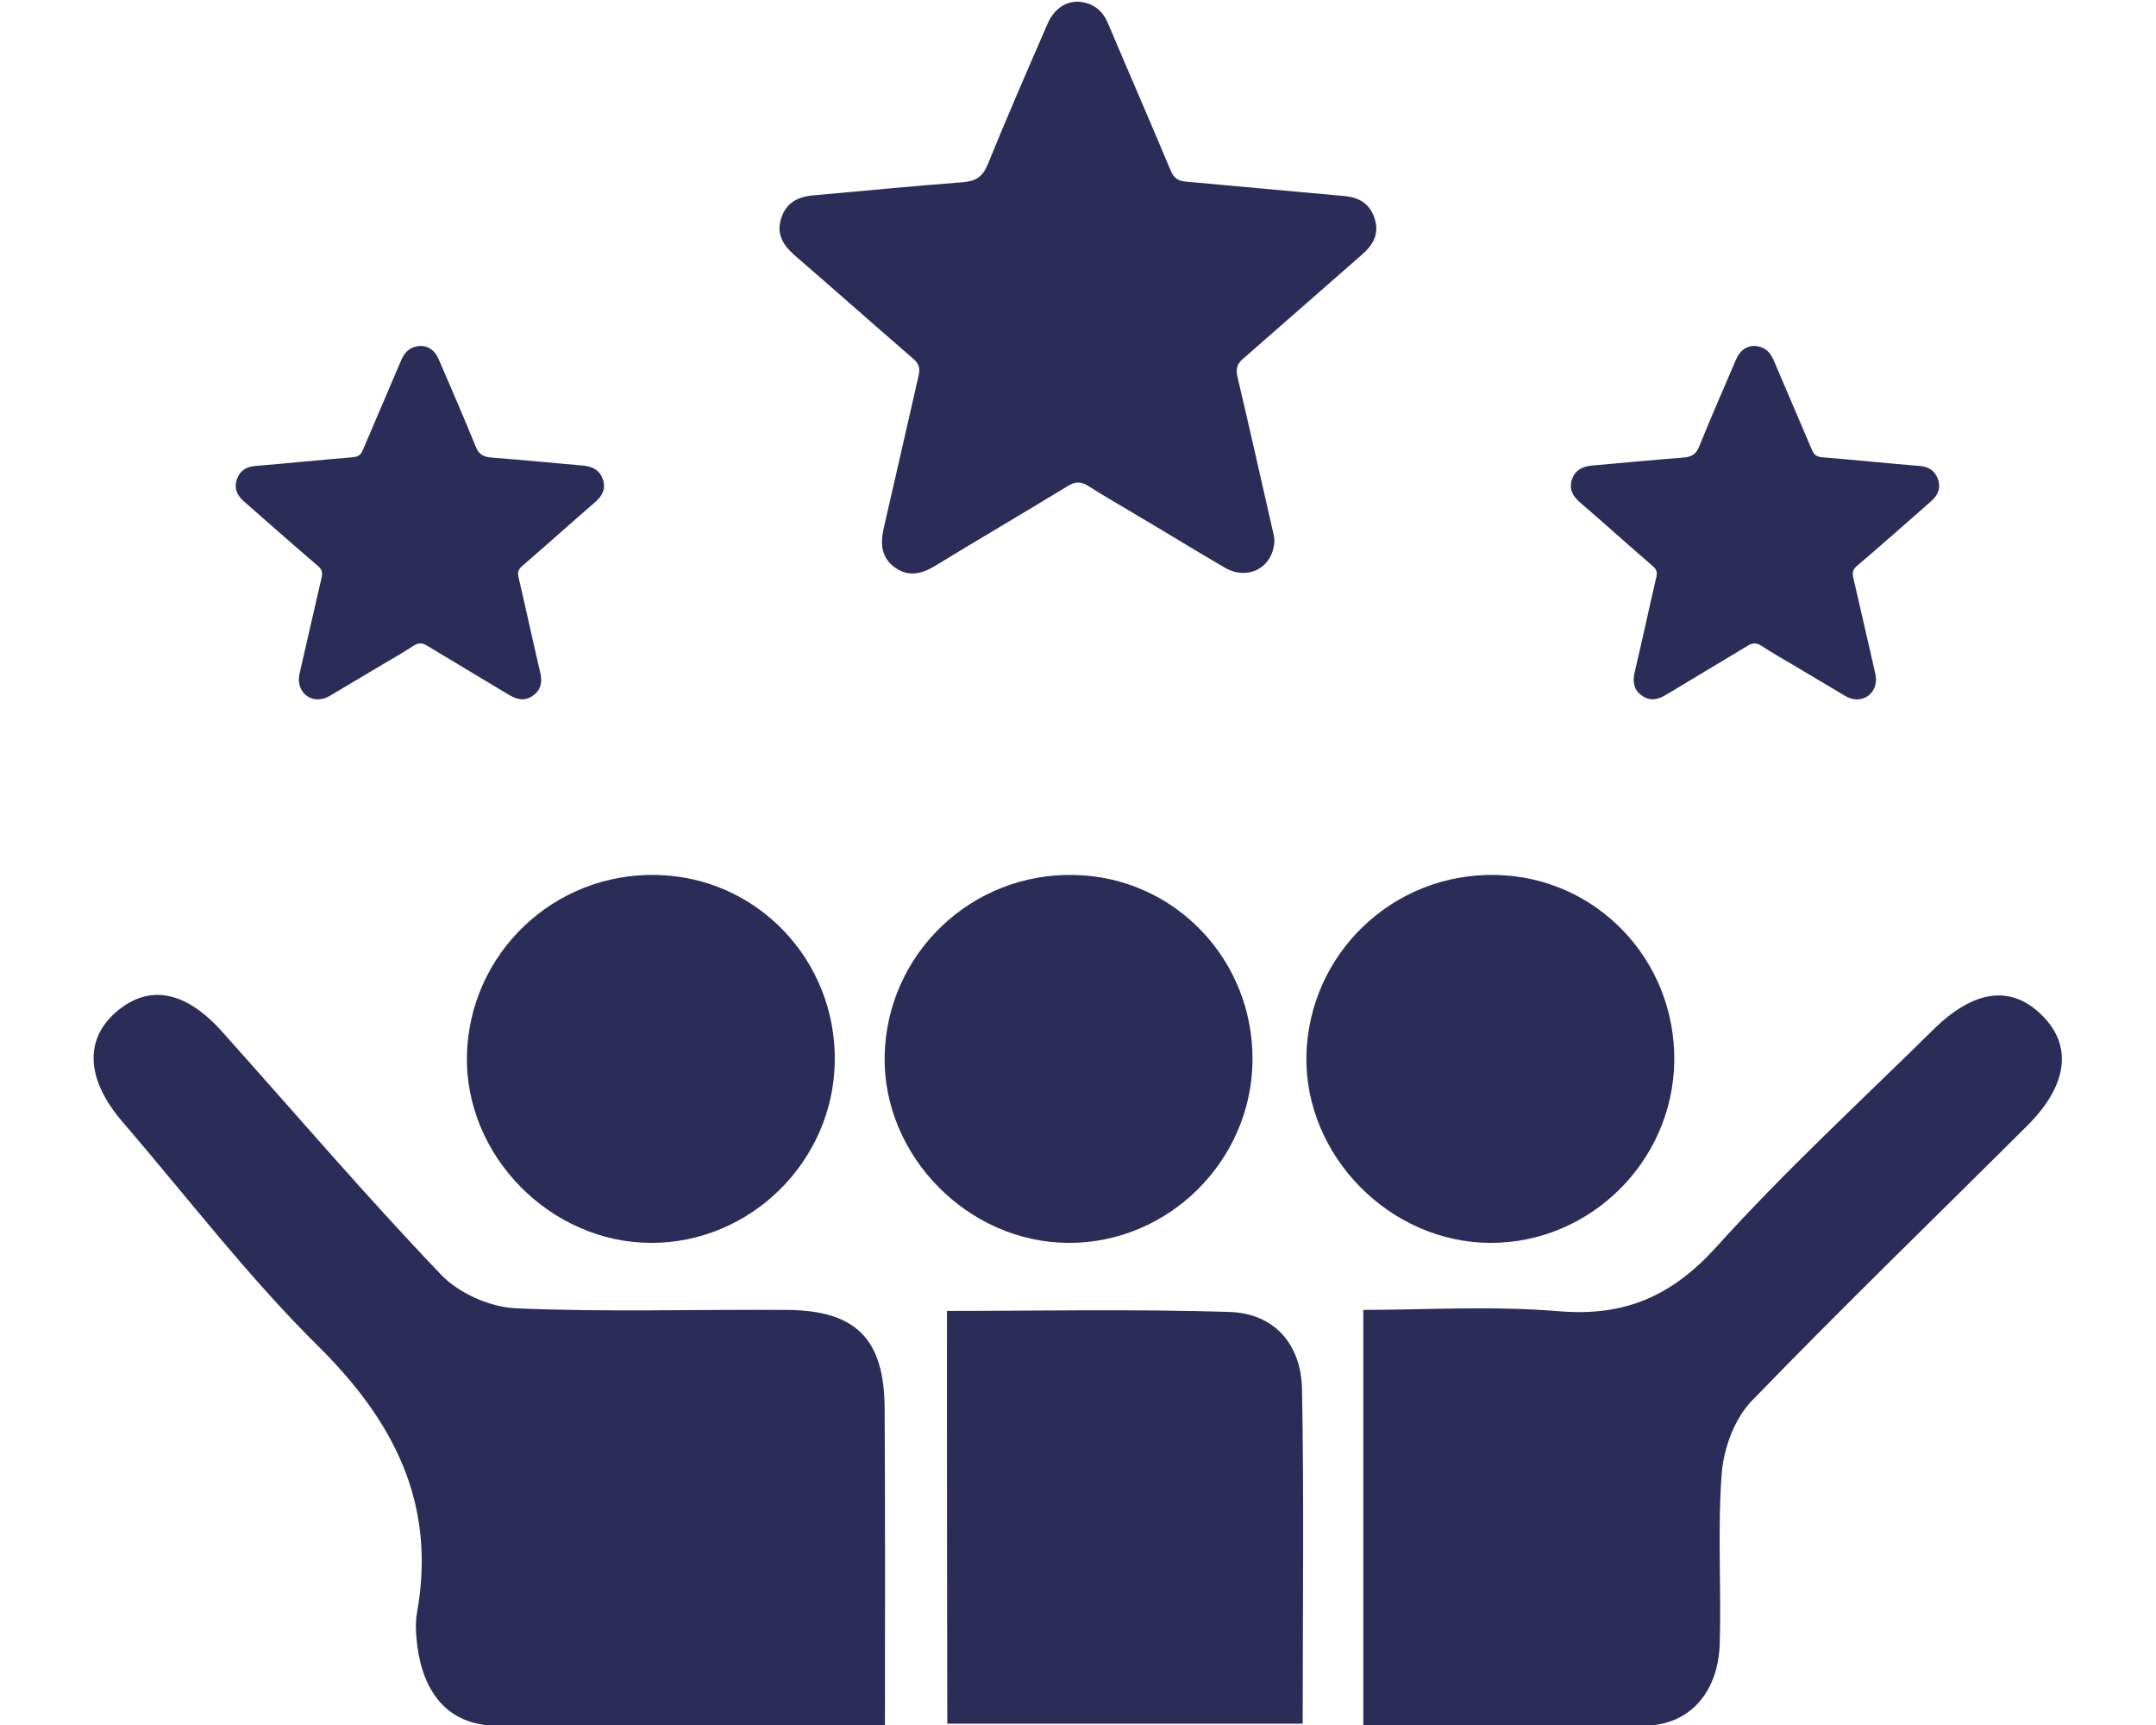
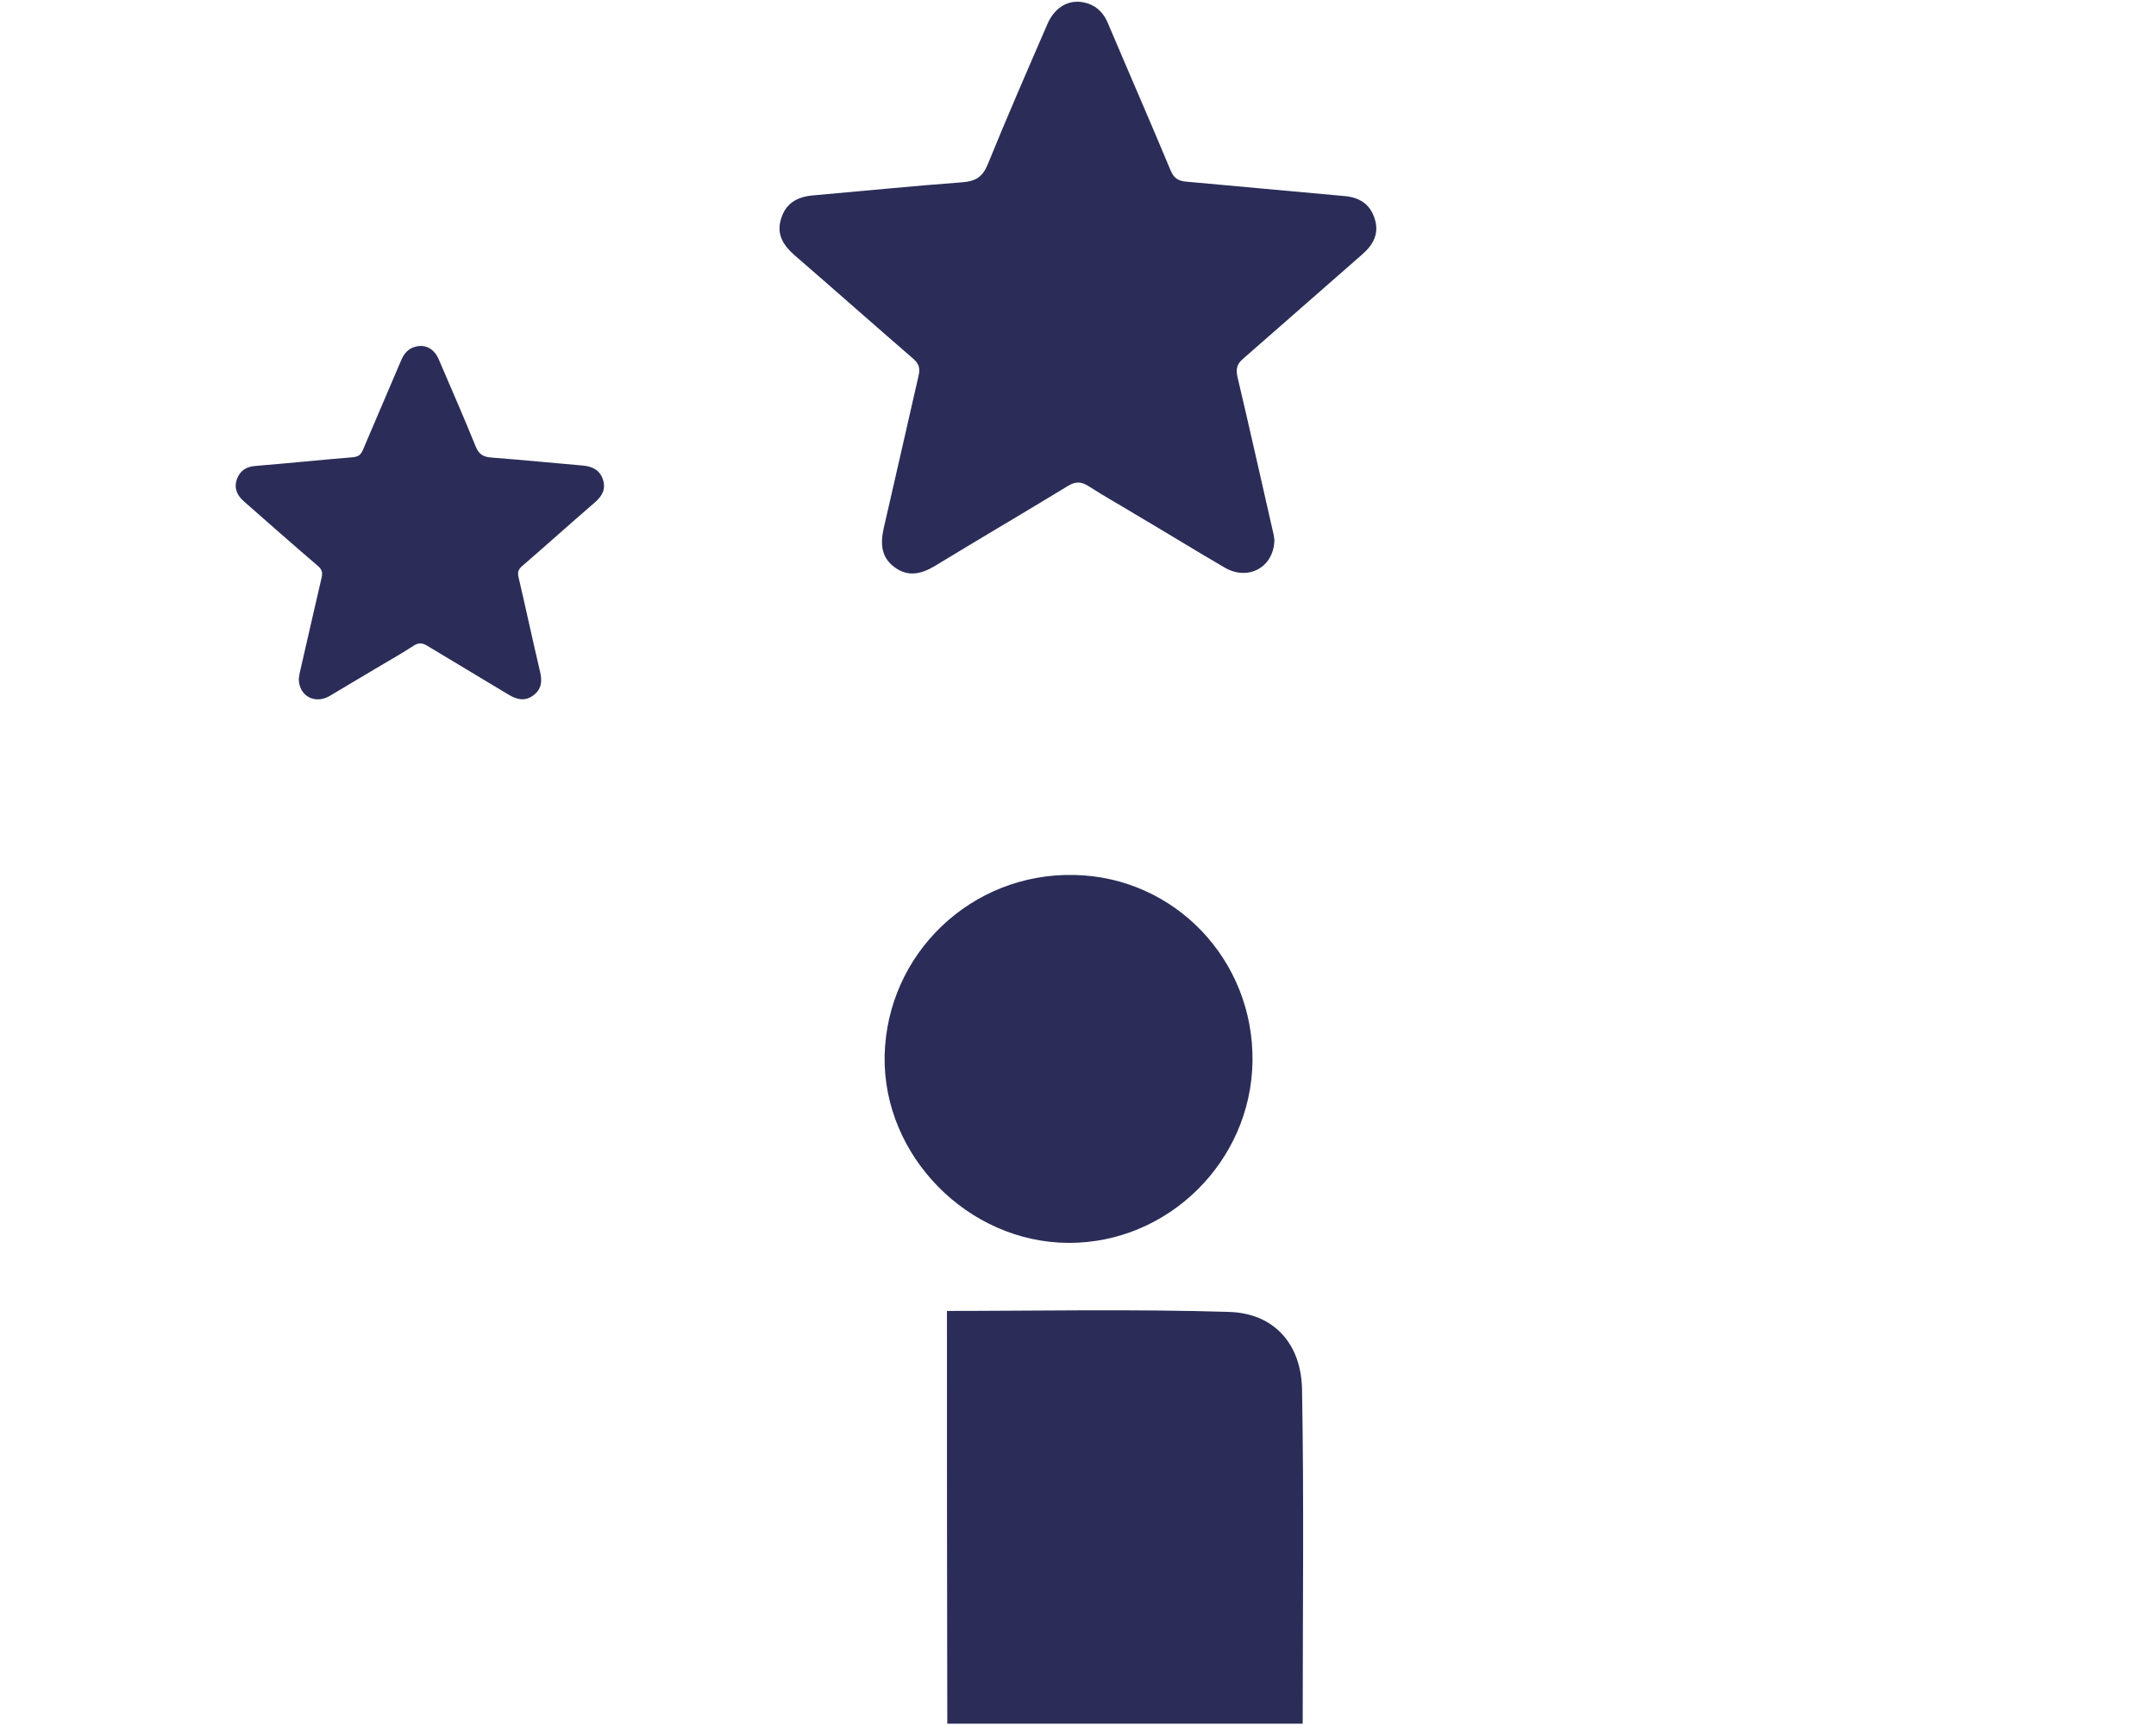
<svg xmlns="http://www.w3.org/2000/svg" version="1.1" id="Layer_1" x="0px" y="0px" viewBox="0 0 640 512" style="enable-background:new 0 0 640 512;" xml:space="preserve">
  <style type="text/css">
	.st0{fill:#2B2D58;}
</style>
  <g>
-     <path class="st0" d="M262.7,512.4c-39.9,0-77.9,0.5-115.8-0.2c-14-0.3-21.2-9.9-23-23.5c-0.4-3.3-0.7-6.8-0.1-10.1   c5.8-32.4-6.9-56.9-29.6-79.3c-20.8-20.6-38.7-44.1-57.9-66.4C25.4,320.2,25,308.2,34.9,300c9.6-7.9,20.3-5.9,31.2,6.4   c21.5,24,42.5,48.6,64.8,71.9c5.2,5.5,14.4,9.6,22,10c26.9,1.2,53.9,0.3,80.9,0.5c20.4,0.2,28.7,8.7,28.8,29.2   C262.8,448.9,262.7,479.6,262.7,512.4z" />
-     <path class="st0" d="M404.7,512.3c0-41.6,0-81.4,0-123.5c17.5,0,38-1.3,58.2,0.4c19.5,1.6,33.5-4.6,46.6-19.1   c20.3-22.5,42.7-43.1,64.3-64.4c12.3-12.2,23.5-13.4,32.6-4.1c8.9,9,7.3,20.7-4.7,32.6c-27.3,27.2-55,54-81.8,81.7   c-5,5.2-8.2,13.9-8.8,21.3c-1.3,16.8-0.1,33.7-0.6,50.6c-0.4,13.9-8.3,23.9-21.7,24.4C462.2,513,435.3,512.3,404.7,512.3z" />
    <path class="st0" d="M281.1,389.1c26.2,0,55-0.6,83.8,0.3c13.3,0.4,21.3,9.5,21.6,22.8c0.6,32.7,0.2,65.5,0.2,99.4   c-34.6,0-68.4,0-105.5,0C281.1,471.3,281.1,431.2,281.1,389.1z" />
-     <path class="st0" d="M247.8,315c-0.4,29.7-25,54-54.6,53.9c-29.9-0.1-55.2-25.9-54.6-55.6c0.7-30.3,25.8-54.3,56.3-53.6   C224.7,260.3,248.2,284.9,247.8,315z" />
    <path class="st0" d="M371.8,315c-0.4,29.7-25,54-54.6,53.9c-29.9-0.1-55.2-25.9-54.6-55.6c0.7-30.3,25.8-54.3,56.3-53.6   C348.7,260.3,372.2,284.9,371.8,315z" />
-     <path class="st0" d="M497,315c-0.4,29.7-25,54-54.6,53.9c-29.9-0.1-55.2-25.9-54.6-55.6c0.7-30.3,25.8-54.3,56.3-53.6   C473.9,260.3,497.4,284.9,497,315z" />
  </g>
  <g>
    <path class="st0" d="M378.3,160.2c-0.1,8.2-7.8,12.3-14.7,8.3c-8.6-5-17-10.2-25.5-15.2c-4.9-3-10-5.8-14.8-8.9   c-2.3-1.5-4-1.6-6.4-0.1c-13.1,8-26.3,15.7-39.4,23.7c-4,2.4-7.9,3.3-11.9,0.4c-4-2.9-4.3-6.9-3.3-11.5   c3.5-15.1,6.9-30.3,10.4-45.5c0.5-2.2,0-3.6-1.7-5c-11.8-10.2-23.4-20.5-35.2-30.7c-3.4-3-5.4-6.3-3.9-10.9   c1.4-4.5,4.8-6.4,9.4-6.8c14.8-1.3,29.6-2.8,44.4-3.9c3.9-0.3,6-1.6,7.5-5.3c5.7-14,11.7-27.8,17.7-41.6c2.3-5.4,6.9-7.8,11.9-6.2   c3.2,1,5.1,3.3,6.3,6.4c6.1,14.4,12.4,28.8,18.4,43.2c0.9,2.2,2.2,3.1,4.5,3.3c15.7,1.4,31.4,2.9,47.2,4.3c4.3,0.4,7.4,2.3,8.8,6.5   c1.5,4.4-0.2,7.8-3.5,10.7c-11.8,10.3-23.6,20.7-35.4,31c-1.8,1.5-2.3,2.9-1.8,5.3c3.6,15.2,7,30.5,10.5,45.8   C378.1,158.5,378.2,159.6,378.3,160.2z" />
  </g>
  <g>
-     <path class="st0" d="M556.9,201.5c0,5.1-4.8,7.6-9.1,5.1c-5.3-3.1-10.5-6.3-15.8-9.4c-3.1-1.8-6.2-3.6-9.1-5.5   c-1.4-0.9-2.5-1-4-0.1c-8.1,4.9-16.2,9.7-24.3,14.6c-2.5,1.5-4.9,2-7.3,0.2c-2.5-1.8-2.7-4.3-2-7.1c2.2-9.3,4.2-18.7,6.4-28.1   c0.3-1.4,0-2.2-1-3.1c-7.3-6.3-14.4-12.7-21.7-19c-2.1-1.8-3.3-3.9-2.4-6.7c0.9-2.8,3-3.9,5.8-4.2c9.1-0.8,18.3-1.7,27.4-2.4   c2.4-0.2,3.7-1,4.6-3.3c3.5-8.6,7.2-17.1,10.9-25.7c1.4-3.4,4.2-4.8,7.3-3.8c2,0.6,3.1,2.1,3.9,3.9c3.8,8.9,7.6,17.8,11.4,26.7   c0.6,1.4,1.3,1.9,2.8,2.1c9.7,0.8,19.4,1.8,29.1,2.6c2.7,0.2,4.6,1.4,5.5,4c0.9,2.7-0.1,4.8-2.2,6.6c-7.3,6.4-14.5,12.8-21.9,19.1   c-1.1,1-1.4,1.8-1.1,3.3c2.2,9.4,4.3,18.8,6.5,28.3C556.8,200.4,556.8,201.1,556.9,201.5z" />
-   </g>
+     </g>
  <g>
    <path class="st0" d="M88.7,201.5c0,5.1,4.8,7.6,9.1,5.1c5.3-3.1,10.5-6.3,15.8-9.4c3.1-1.8,6.2-3.6,9.1-5.5c1.4-0.9,2.5-1,4-0.1   c8.1,4.9,16.2,9.7,24.3,14.6c2.5,1.5,4.9,2,7.3,0.2c2.5-1.8,2.7-4.3,2-7.1c-2.2-9.3-4.2-18.7-6.4-28.1c-0.3-1.4,0-2.2,1-3.1   c7.3-6.3,14.4-12.7,21.7-19c2.1-1.8,3.3-3.9,2.4-6.7c-0.9-2.8-3-3.9-5.8-4.2c-9.1-0.8-18.3-1.7-27.4-2.4c-2.4-0.2-3.7-1-4.6-3.3   c-3.5-8.6-7.2-17.1-10.9-25.7c-1.4-3.4-4.2-4.8-7.3-3.8c-2,0.6-3.1,2.1-3.9,3.9c-3.8,8.9-7.6,17.8-11.4,26.7   c-0.6,1.4-1.3,1.9-2.8,2.1c-9.7,0.8-19.4,1.8-29.1,2.6c-2.7,0.2-4.6,1.4-5.5,4c-0.9,2.7,0.1,4.8,2.2,6.6   c7.3,6.4,14.5,12.8,21.9,19.1c1.1,1,1.4,1.8,1.1,3.3c-2.2,9.4-4.3,18.8-6.5,28.3C88.8,200.4,88.8,201.1,88.7,201.5z" />
  </g>
</svg>